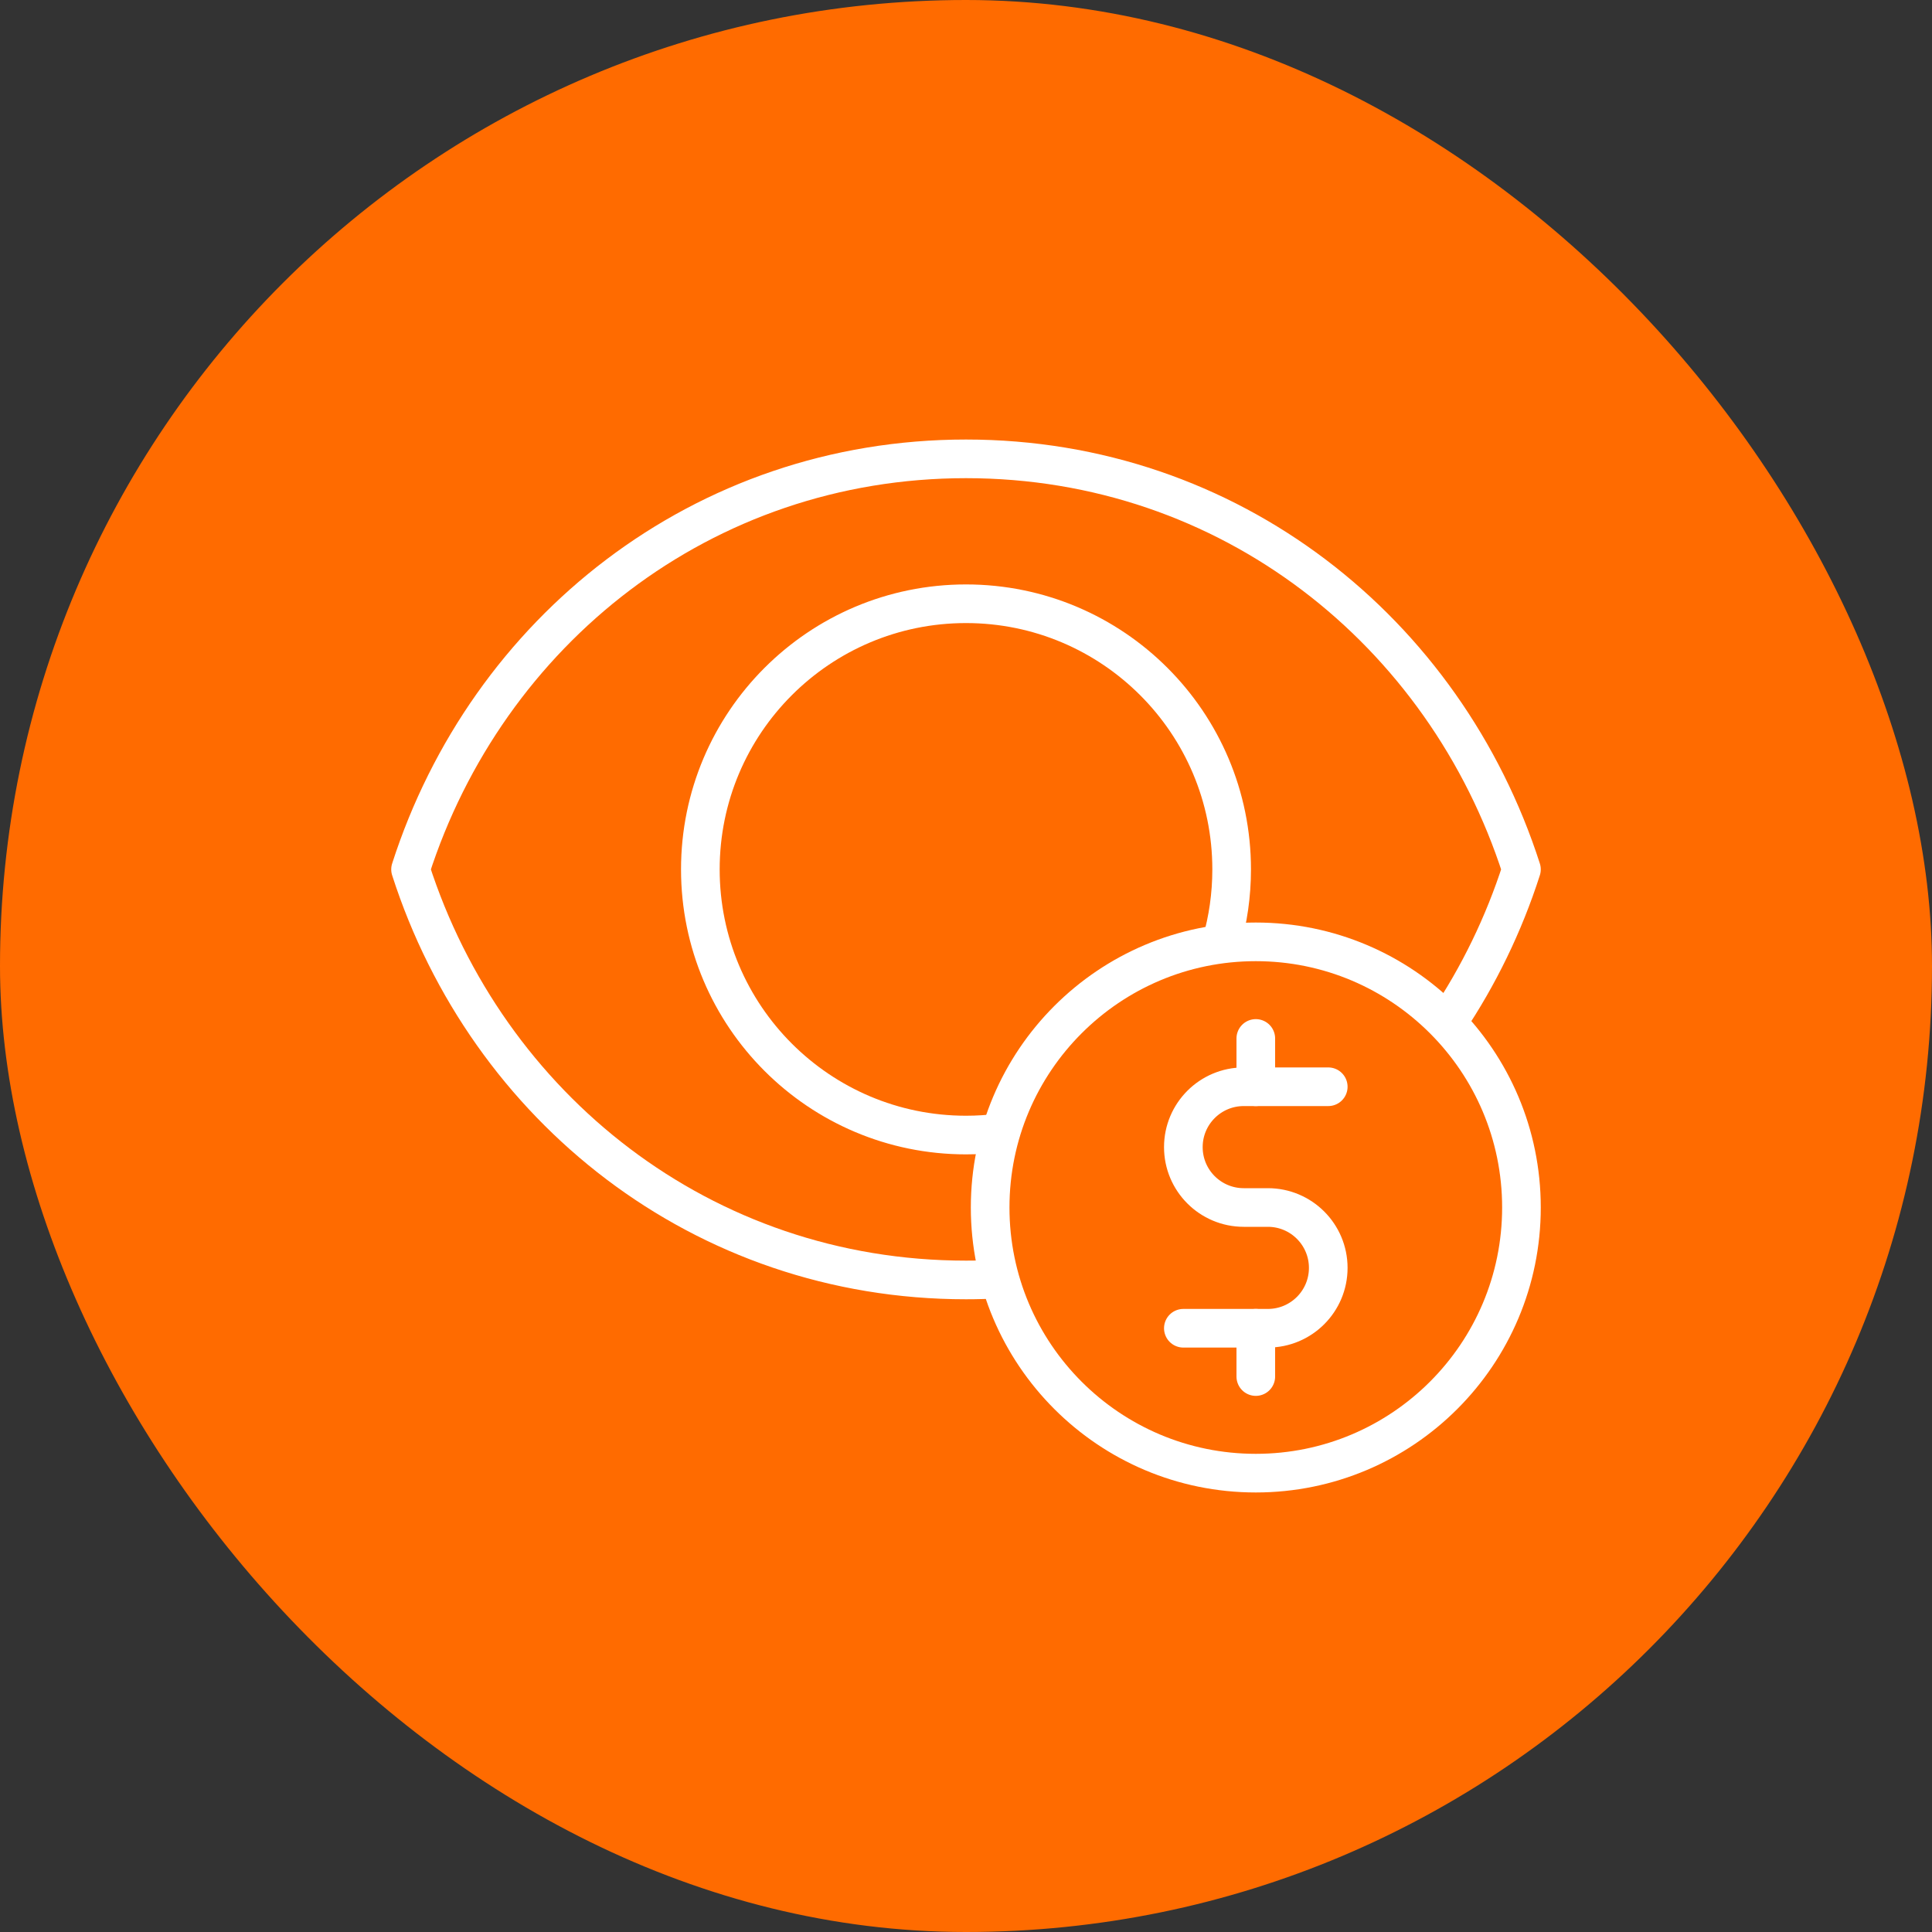
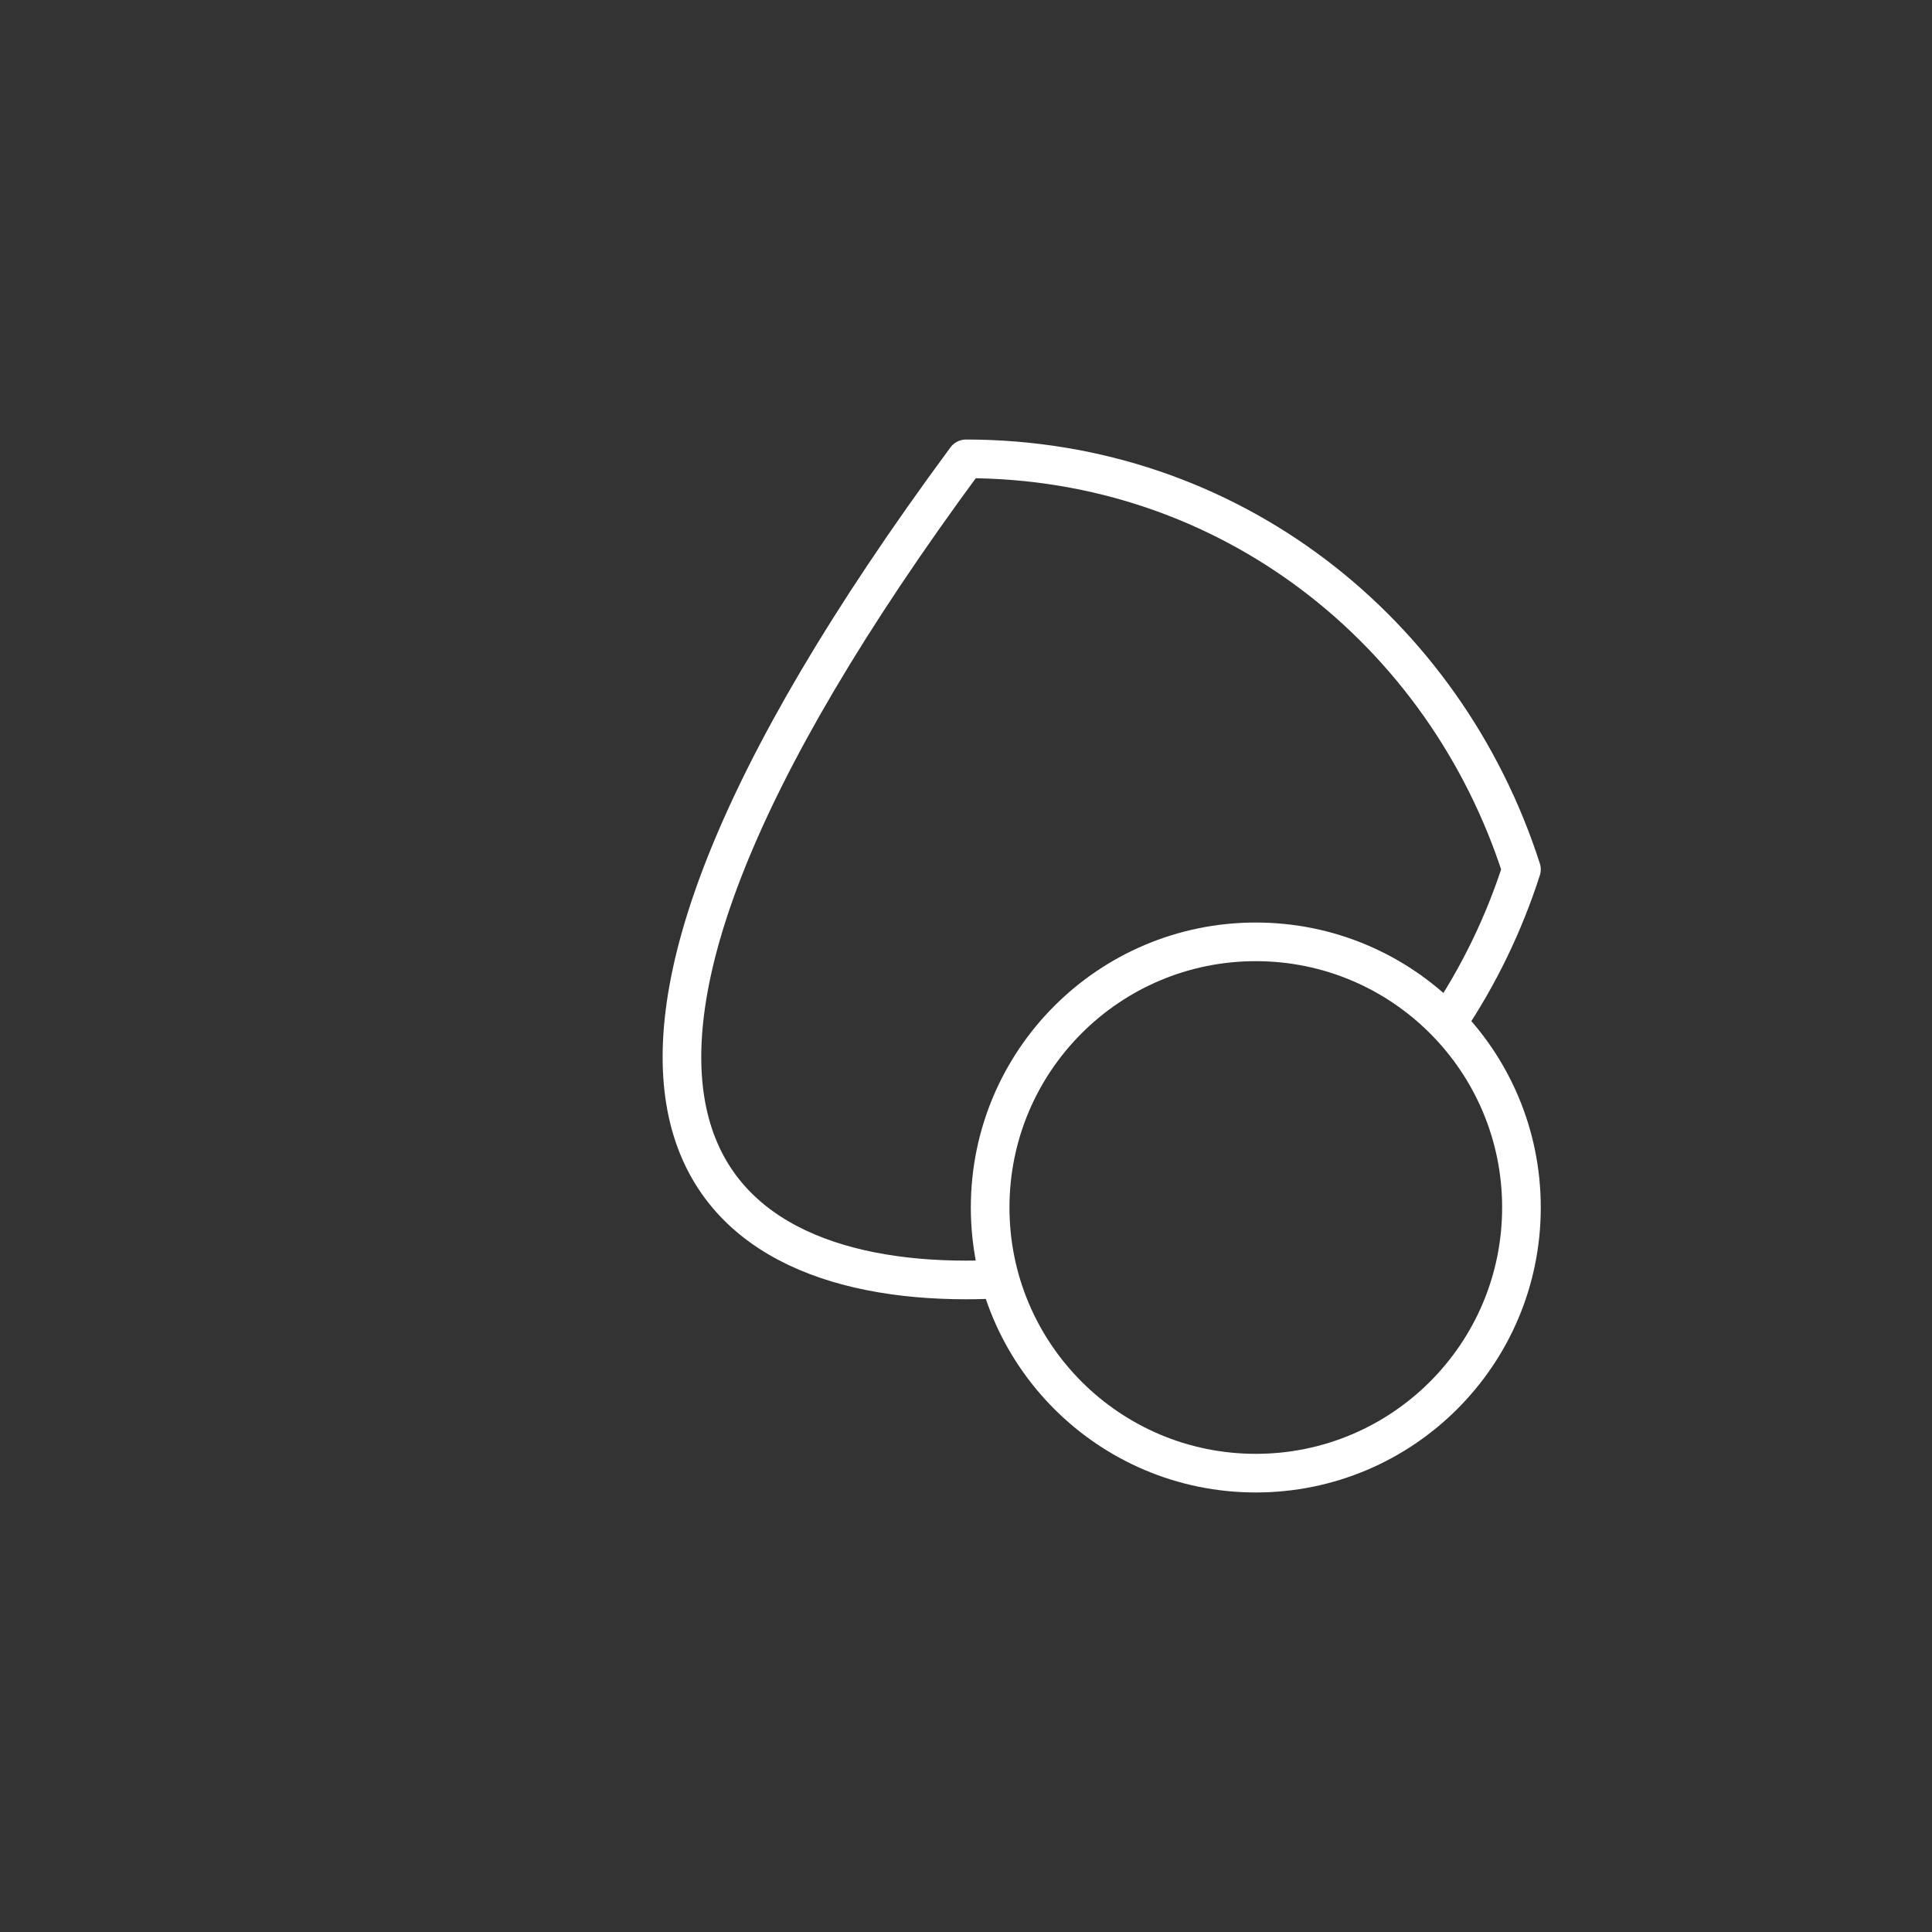
<svg xmlns="http://www.w3.org/2000/svg" width="100" height="100" viewBox="0 0 100 100" fill="none">
  <rect x="0" y="0" width="100" height="100" fill="#333333" stroke="none" />
-   <rect width="100" height="100" rx="50" fill="#FF6B00" />
-   <path d="M74.911 52.931C76.535 50.515 77.835 47.848 78.75 45C74.788 32.675 63.642 23.75 50 23.75C36.358 23.75 25.212 32.675 21.25 45C25.212 57.325 36.358 66.25 50 66.25C50.573 66.25 51.142 66.234 51.706 66.203" stroke="white" stroke-width="2" stroke-miterlimit="10" stroke-linecap="round" stroke-linejoin="round" />
-   <path d="M63.213 48.817C63.563 47.605 63.75 46.324 63.75 45C63.75 37.406 57.594 31.25 50 31.25C42.406 31.25 36.25 37.406 36.25 45C36.25 52.594 42.406 58.75 50 58.75C50.594 58.75 51.179 58.712 51.753 58.639" stroke="white" stroke-width="2" stroke-miterlimit="10" stroke-linecap="round" stroke-linejoin="round" />
+   <path d="M74.911 52.931C76.535 50.515 77.835 47.848 78.75 45C74.788 32.675 63.642 23.75 50 23.75C25.212 57.325 36.358 66.25 50 66.25C50.573 66.25 51.142 66.234 51.706 66.203" stroke="white" stroke-width="2" stroke-miterlimit="10" stroke-linecap="round" stroke-linejoin="round" />
  <path d="M65 76.25C72.594 76.25 78.75 70.094 78.75 62.5C78.75 54.906 72.594 48.75 65 48.75C57.406 48.75 51.25 54.906 51.25 62.5C51.25 70.094 57.406 76.25 65 76.25Z" stroke="white" stroke-width="2" stroke-miterlimit="10" stroke-linecap="round" stroke-linejoin="round" />
-   <path d="M61.25 68.75H65.625C67.351 68.75 68.75 67.351 68.75 65.625C68.75 63.899 67.351 62.5 65.625 62.5H64.375C62.649 62.5 61.25 61.101 61.25 59.375C61.25 57.649 62.649 56.25 64.375 56.25H68.75" stroke="white" stroke-width="2" stroke-miterlimit="10" stroke-linecap="round" stroke-linejoin="round" />
-   <path d="M65 53.75V56.25" stroke="white" stroke-width="2" stroke-miterlimit="10" stroke-linecap="round" stroke-linejoin="round" />
-   <path d="M65 68.75V71.25" stroke="white" stroke-width="2" stroke-miterlimit="10" stroke-linecap="round" stroke-linejoin="round" />
</svg>